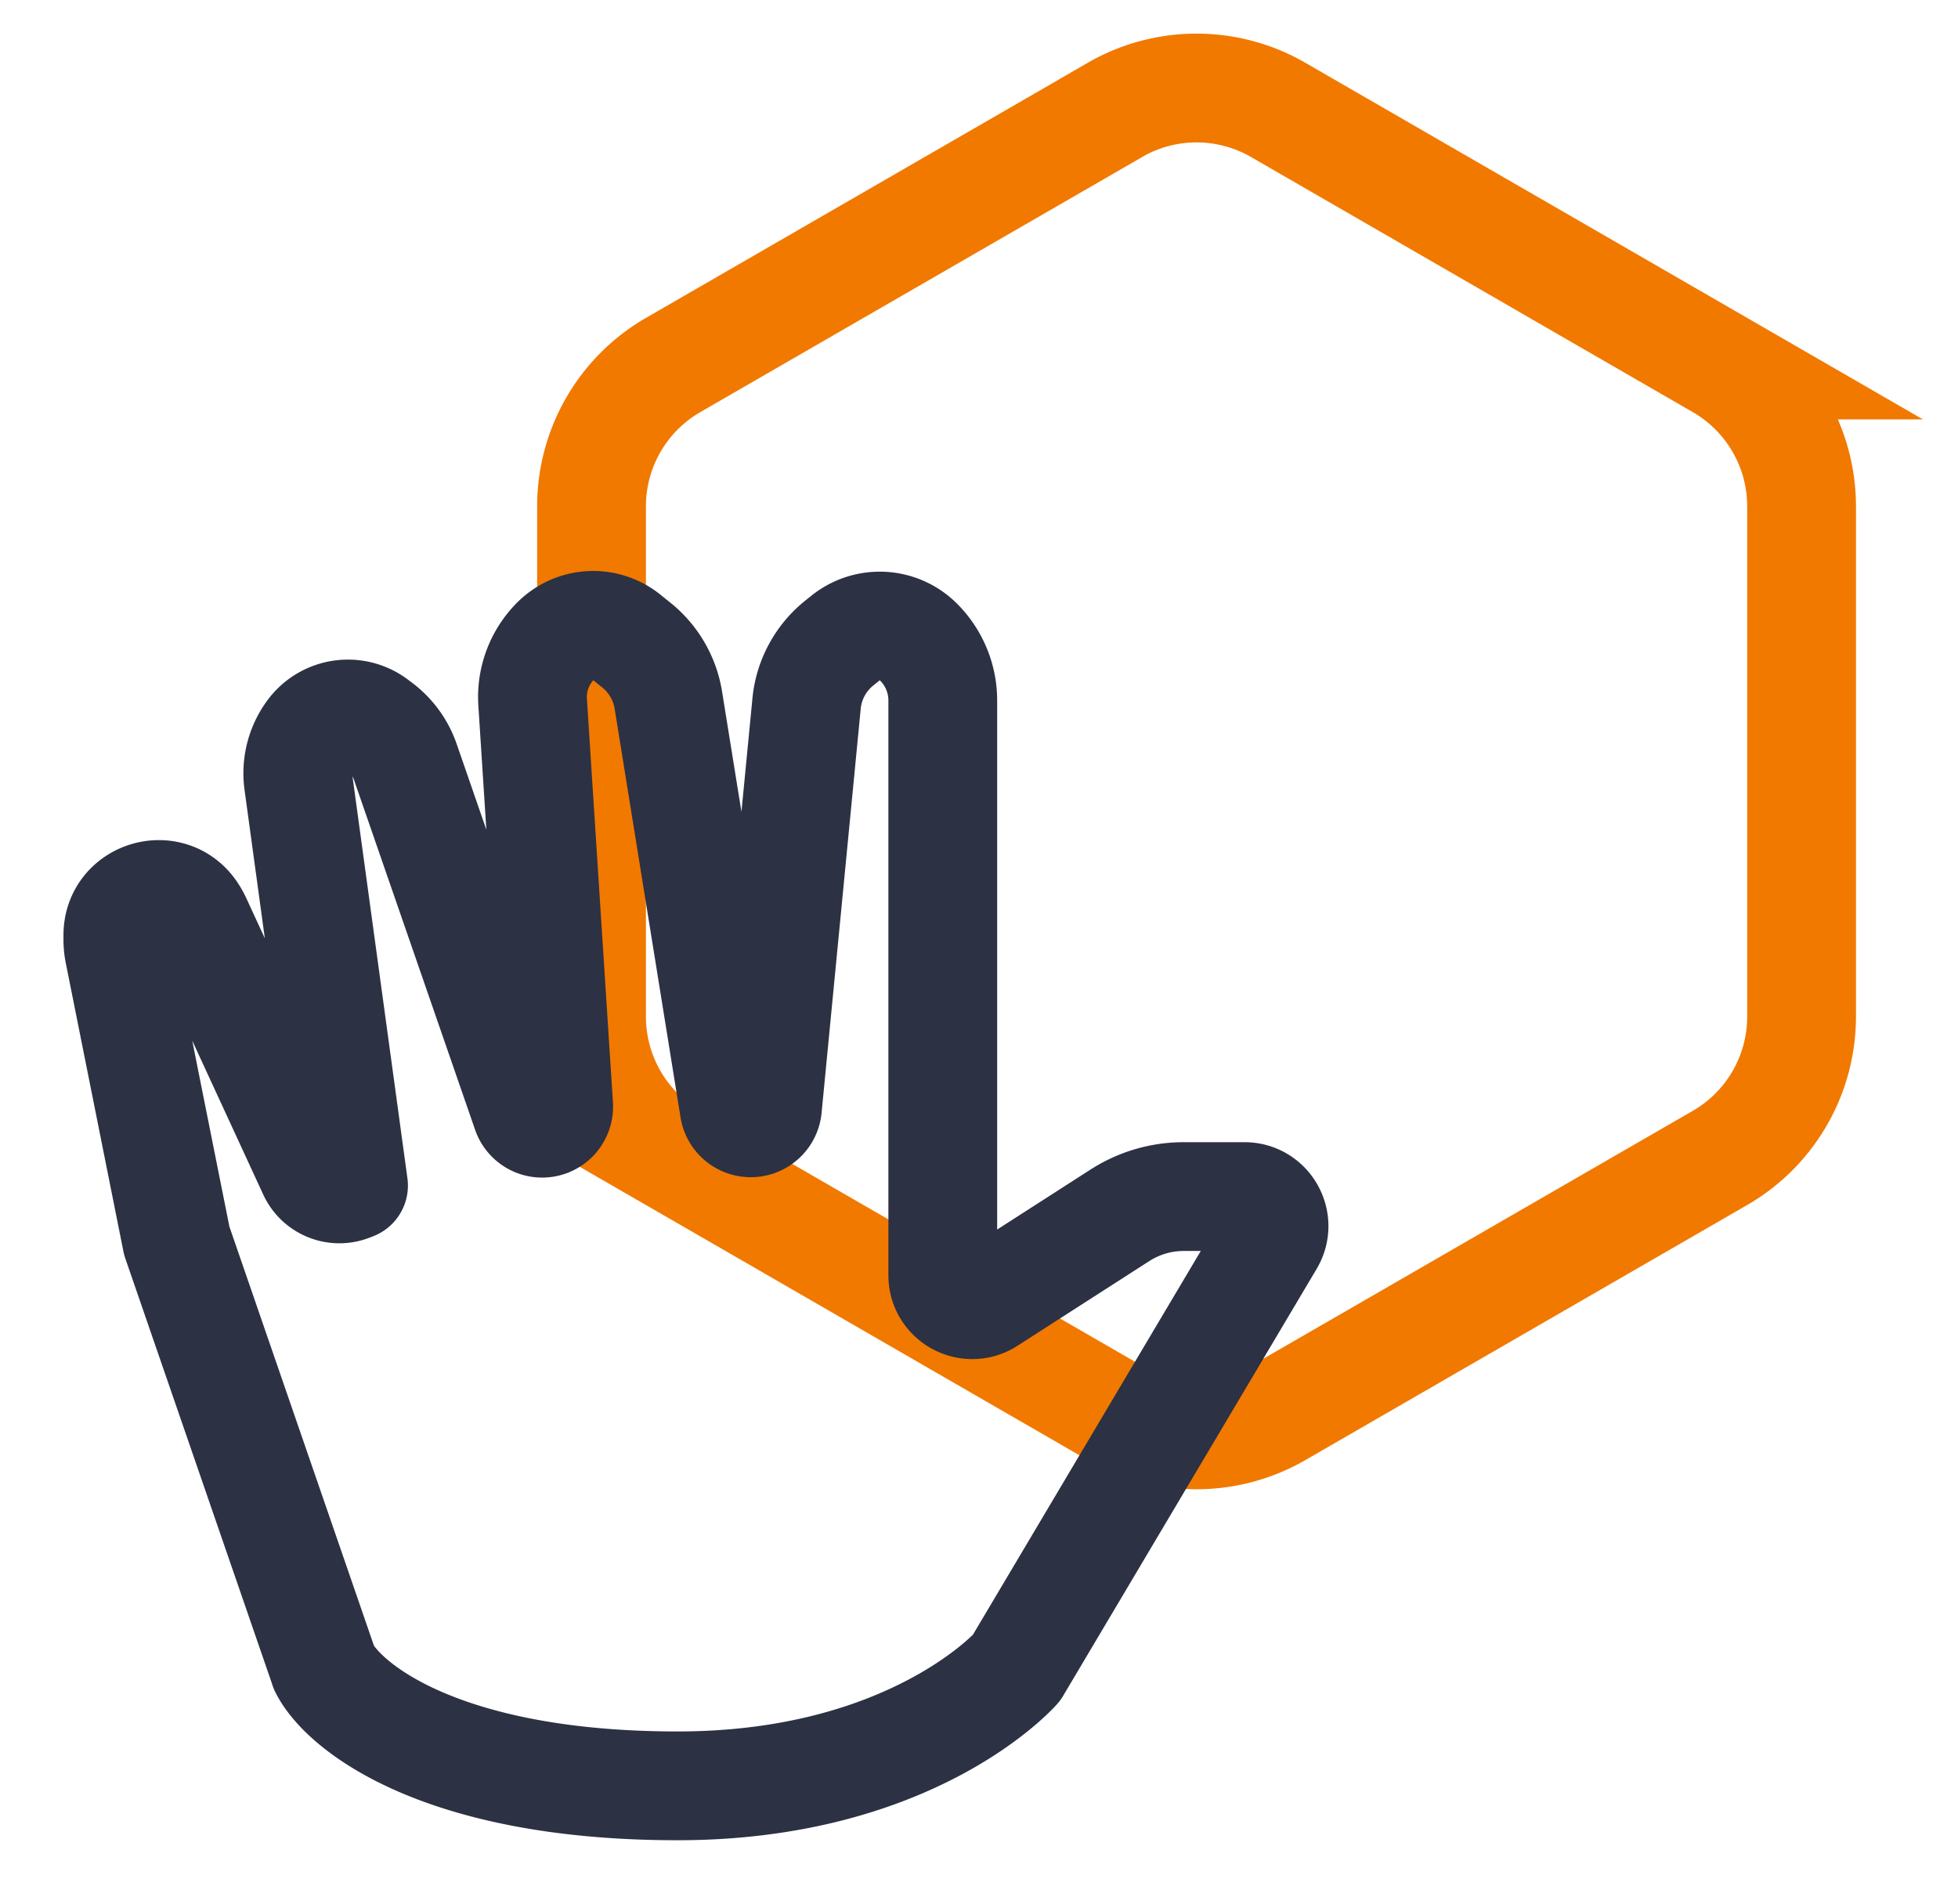
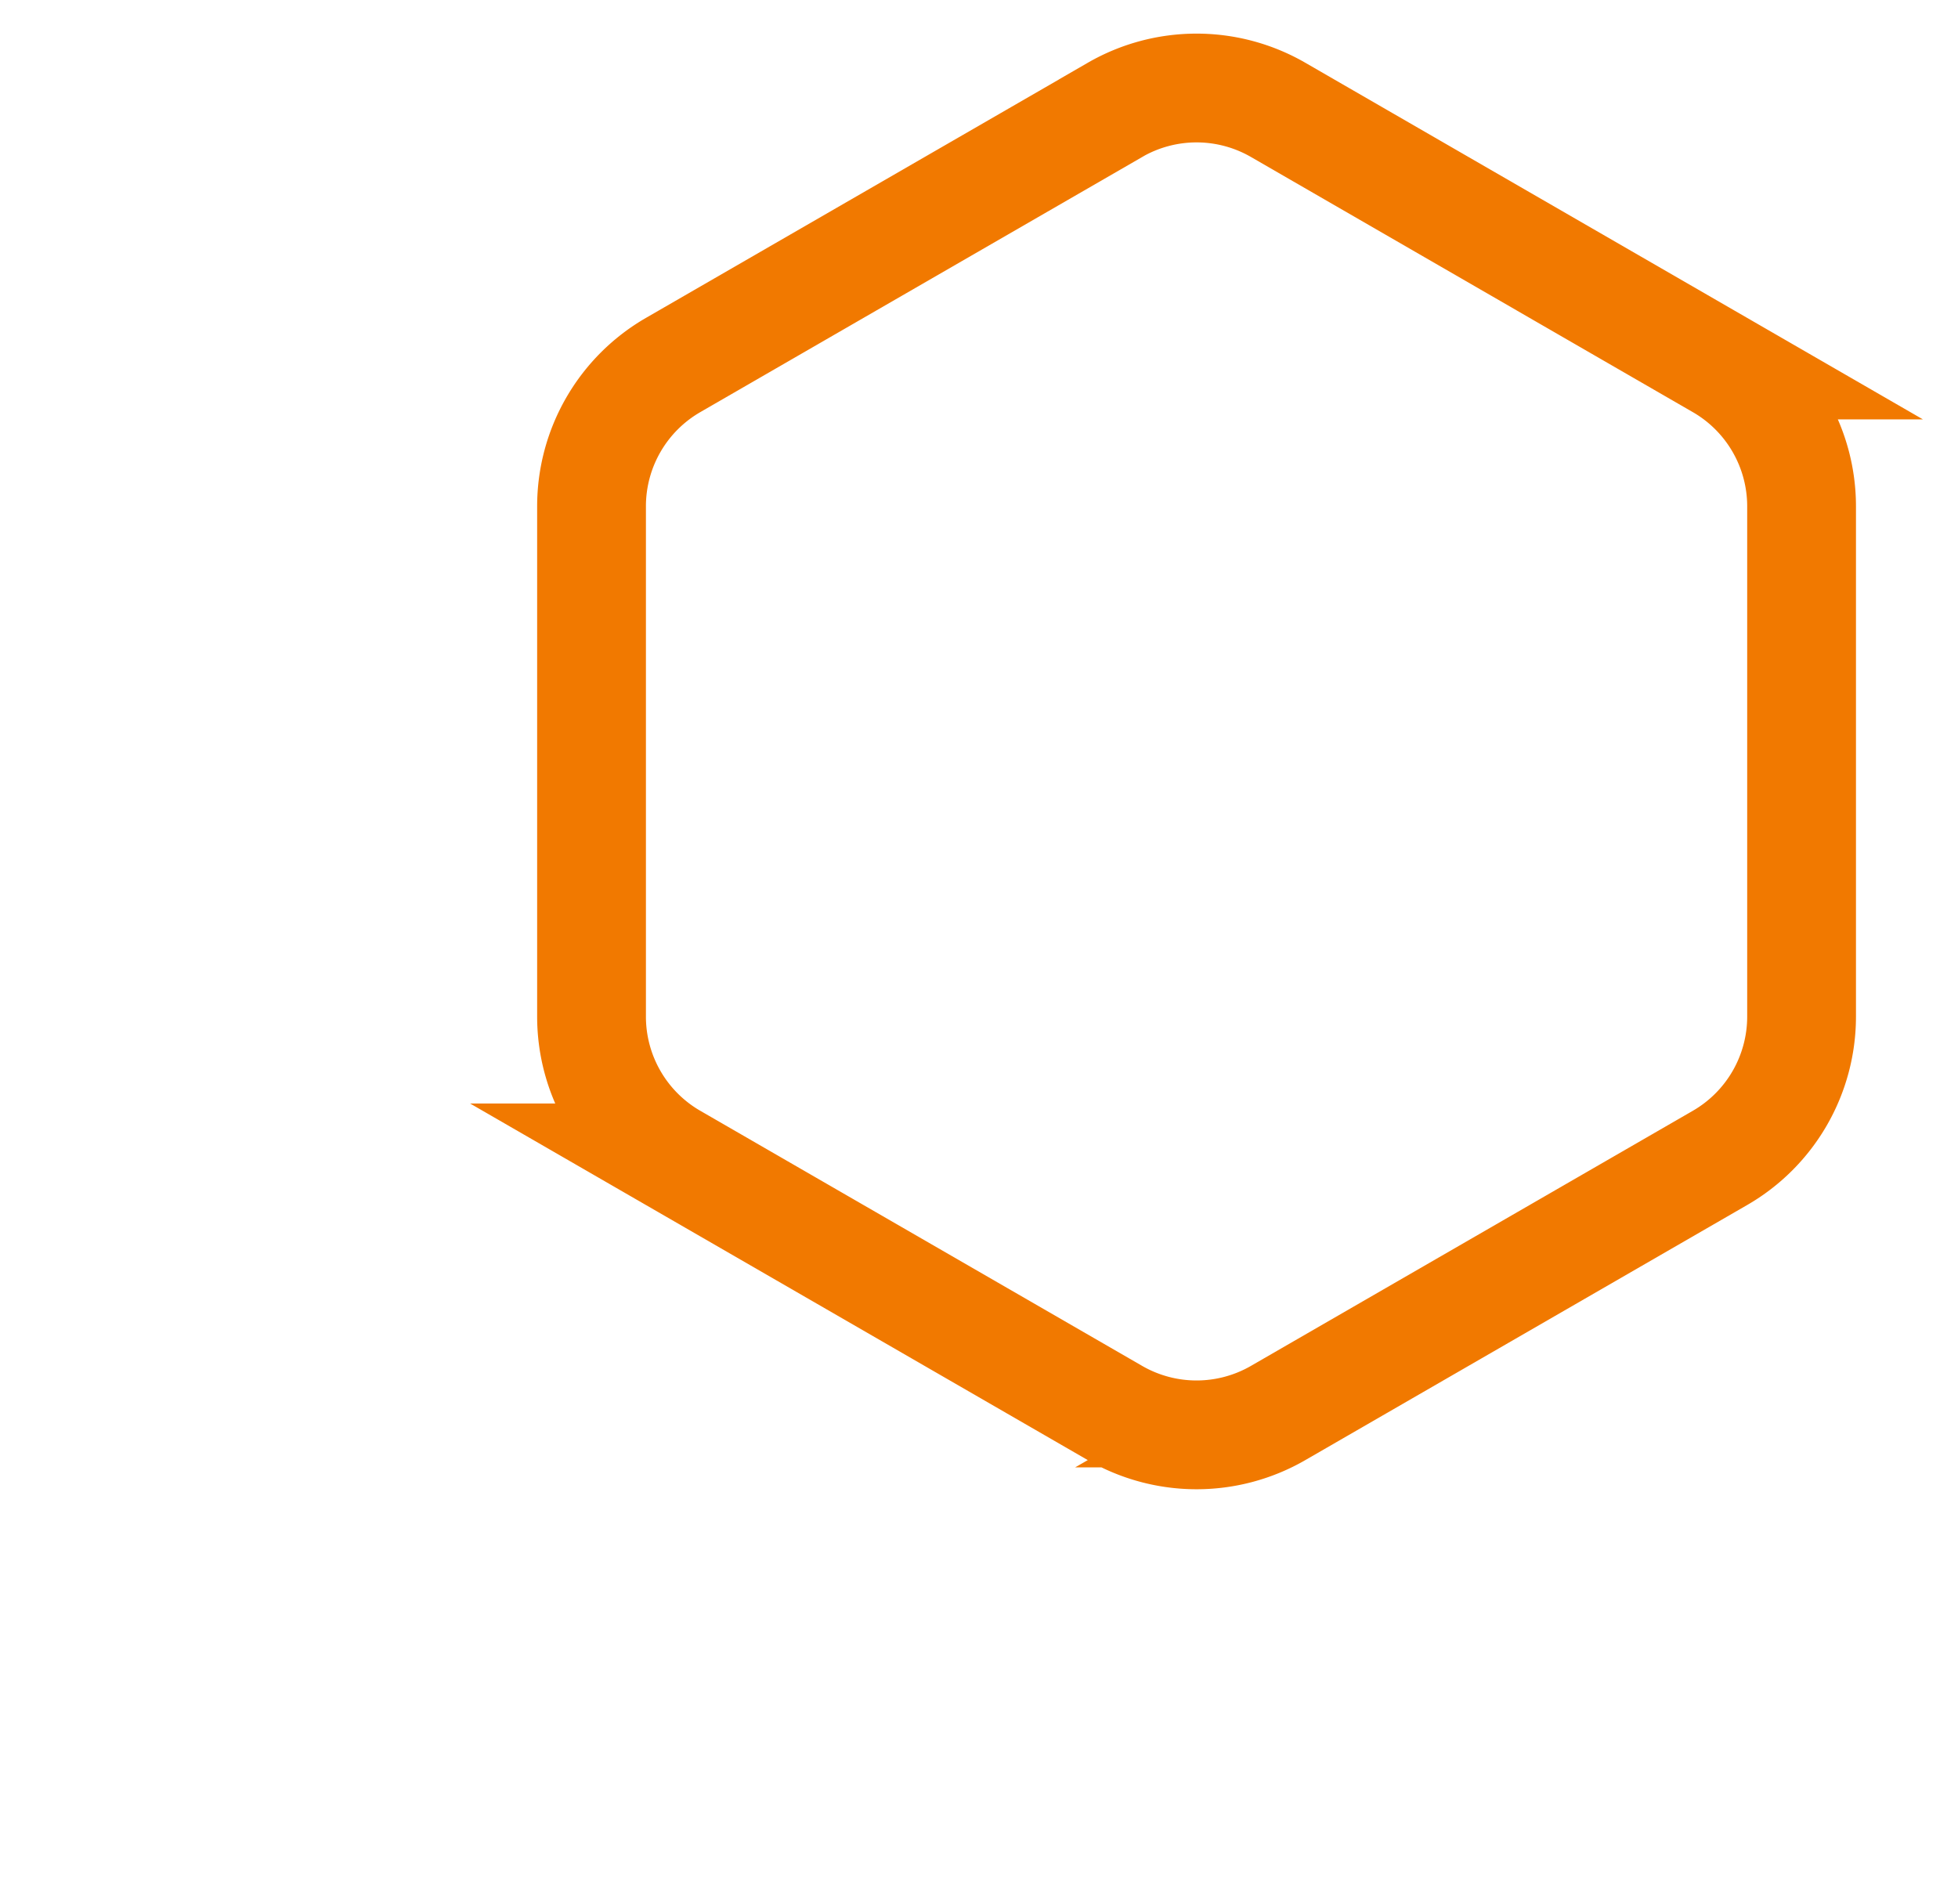
<svg xmlns="http://www.w3.org/2000/svg" width="36" height="35" fill="none">
  <path stroke="#F17900" stroke-width="2" d="M20.5 2.02a3 3 0 0 1 3 0l8.124 4.691a3 3 0 0 1 1.5 2.598v9.382a3 3 0 0 1-1.5 2.598l-8.124 4.69a3 3 0 0 1-3 0l-8.124-4.69a3 3 0 0 1-1.5-2.598V9.309a3 3 0 0 1 1.5-2.598l8.124-4.69Z" />
-   <path stroke="#2C3144" stroke-linecap="round" stroke-linejoin="round" stroke-width="2" d="M5.959 30.667 3.25 22.813l-1.06-5.304a1.16 1.16 0 0 1-.023-.227v-.088c0-.742.965-1.03 1.372-.408.03.045.056.093.08.143l2.129 4.615c.119.257.416.38.682.28l.07-.027-1.013-7.41c-.045-.328.041-.66.24-.925a.838.838 0 0 1 1.173-.167l.072.054c.222.166.39.396.48.658l2.227 6.434a.304.304 0 0 0 .592-.119l-.478-7.412a1.46 1.46 0 0 1 .425-1.127.973.973 0 0 1 1.296-.072l.184.148c.315.252.525.612.59 1.01l1.212 7.518a.308.308 0 0 0 .61-.019l.72-7.434c.042-.437.26-.838.602-1.112l.112-.09a1.01 1.01 0 0 1 1.346.075c.284.284.444.67.444 1.071v10.568c0 .428.474.687.834.455l2.422-1.556c.35-.225.756-.345 1.172-.345h1.12c.42 0 .68.457.466.819l-4.66 7.848s-1.896 2.167-6.23 2.167c-4.333 0-6.138-1.445-6.5-2.167Z" />
</svg>